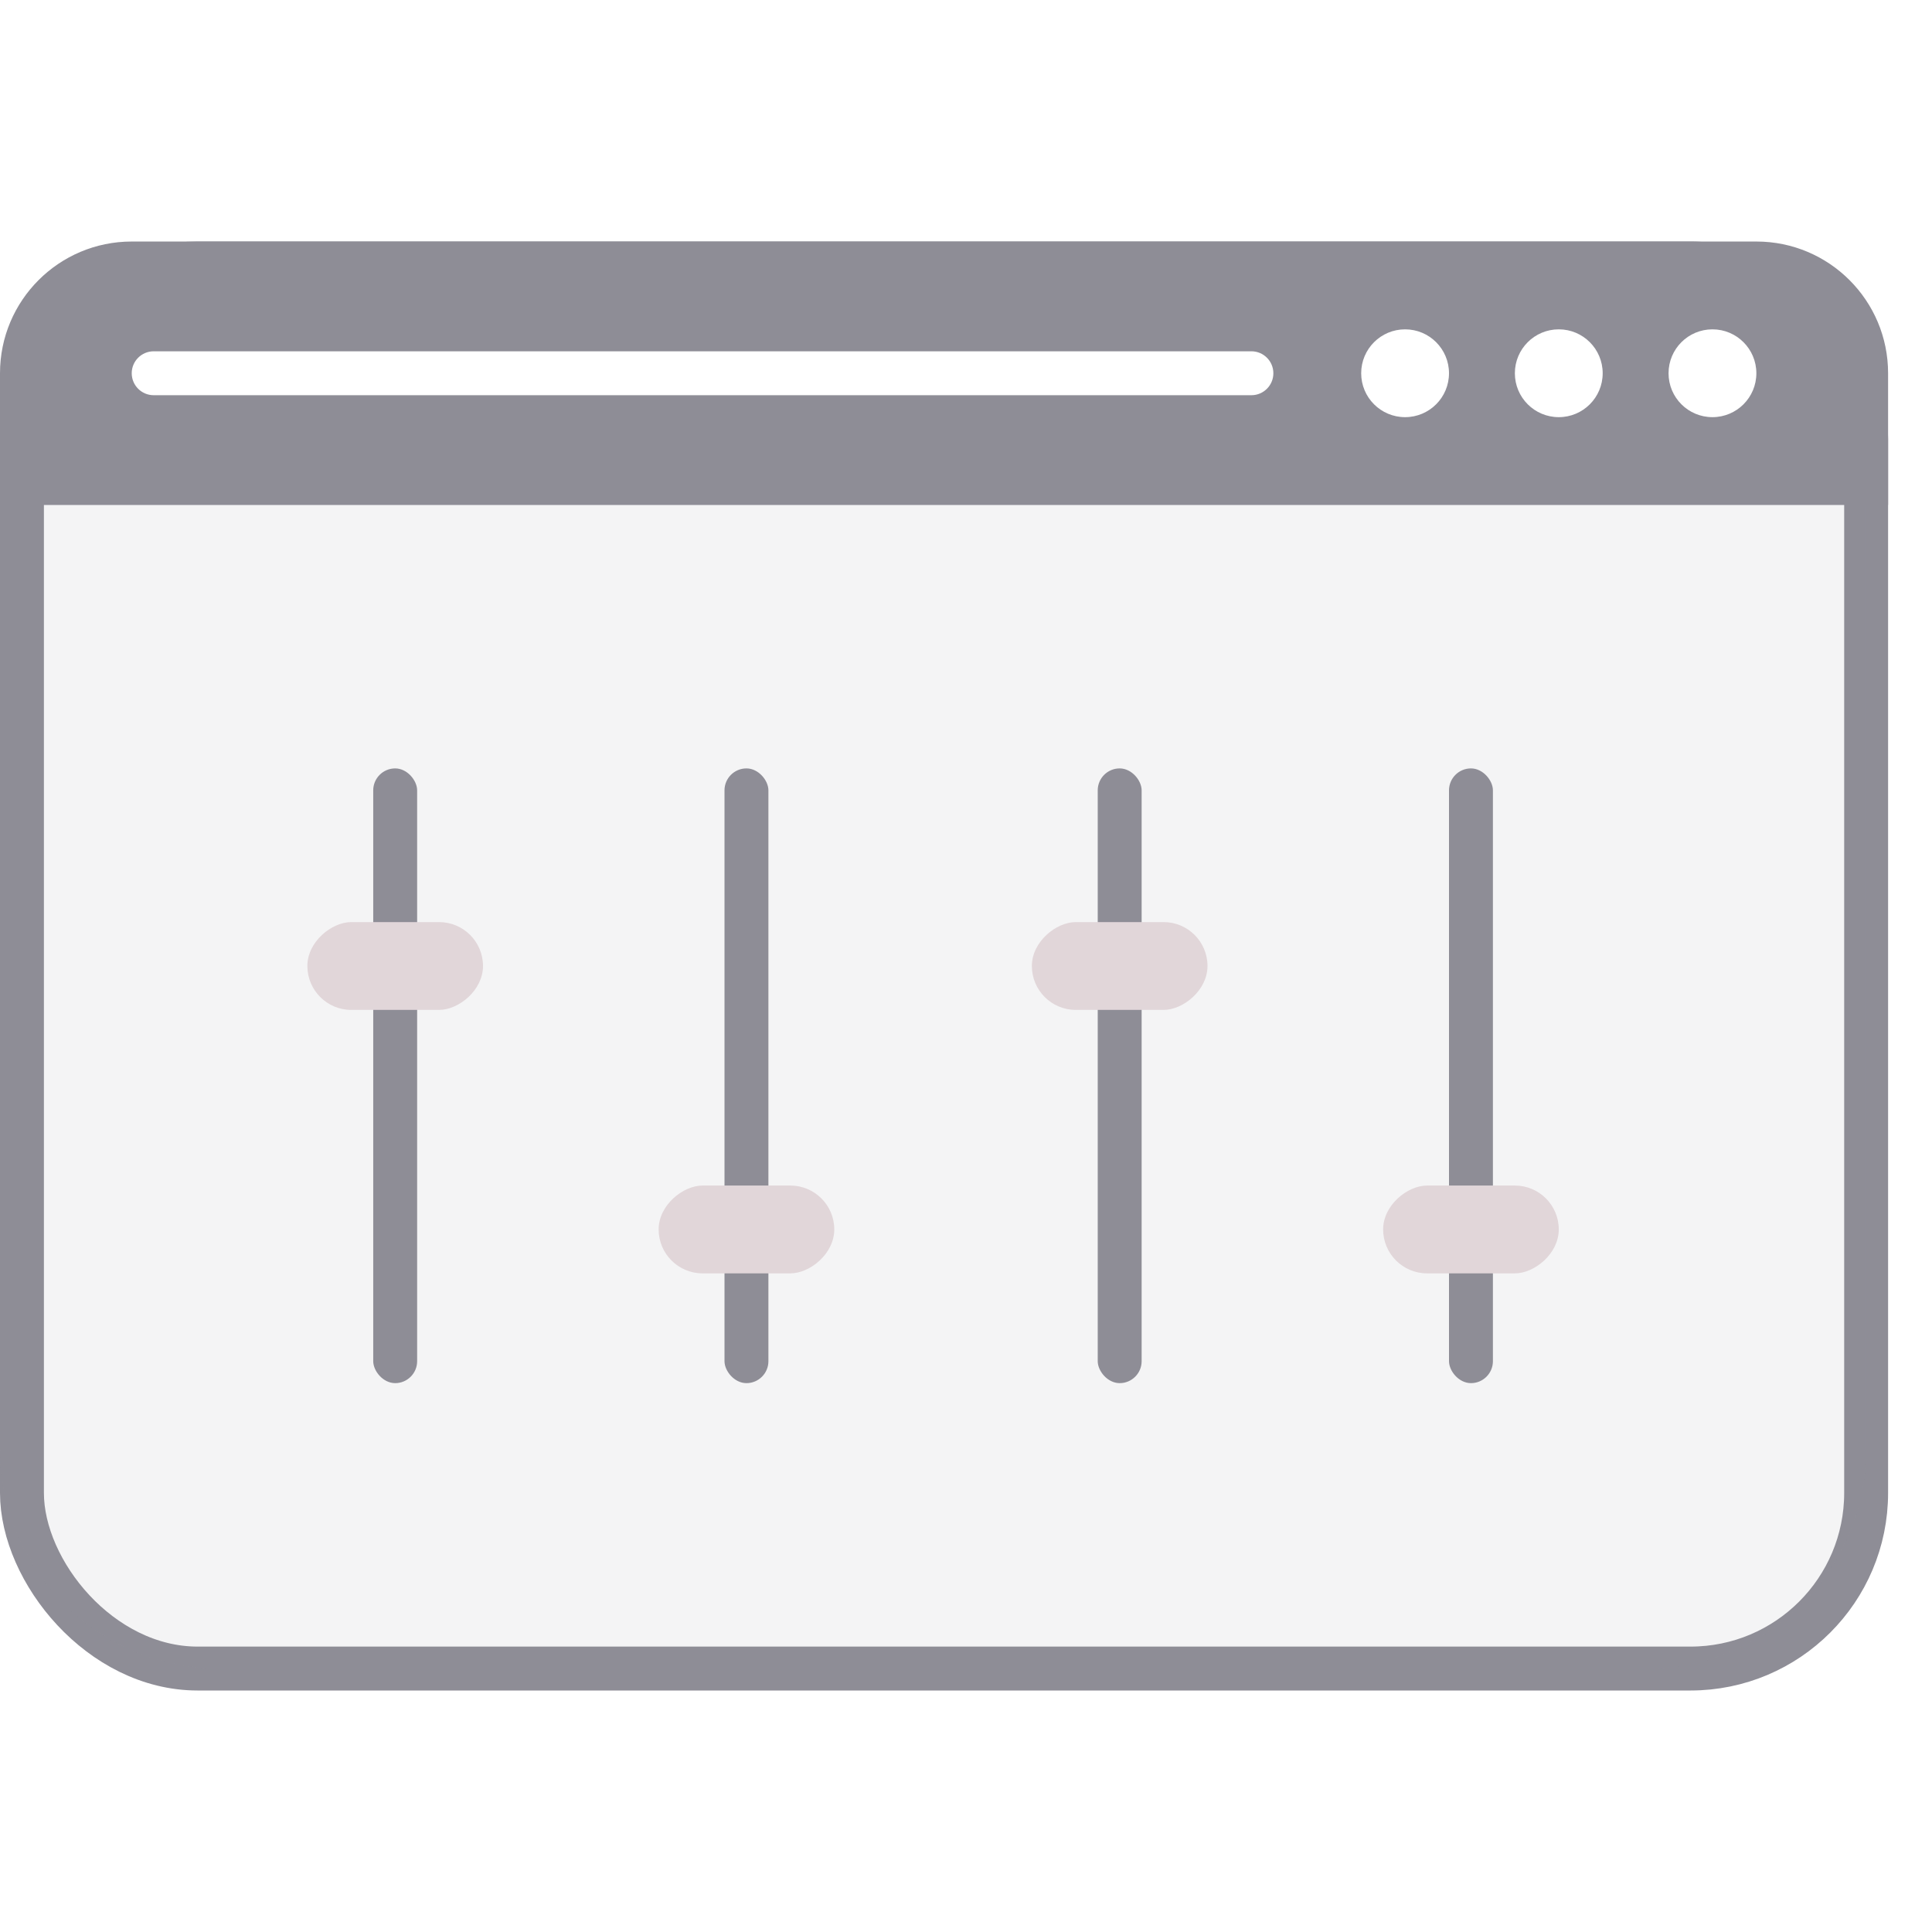
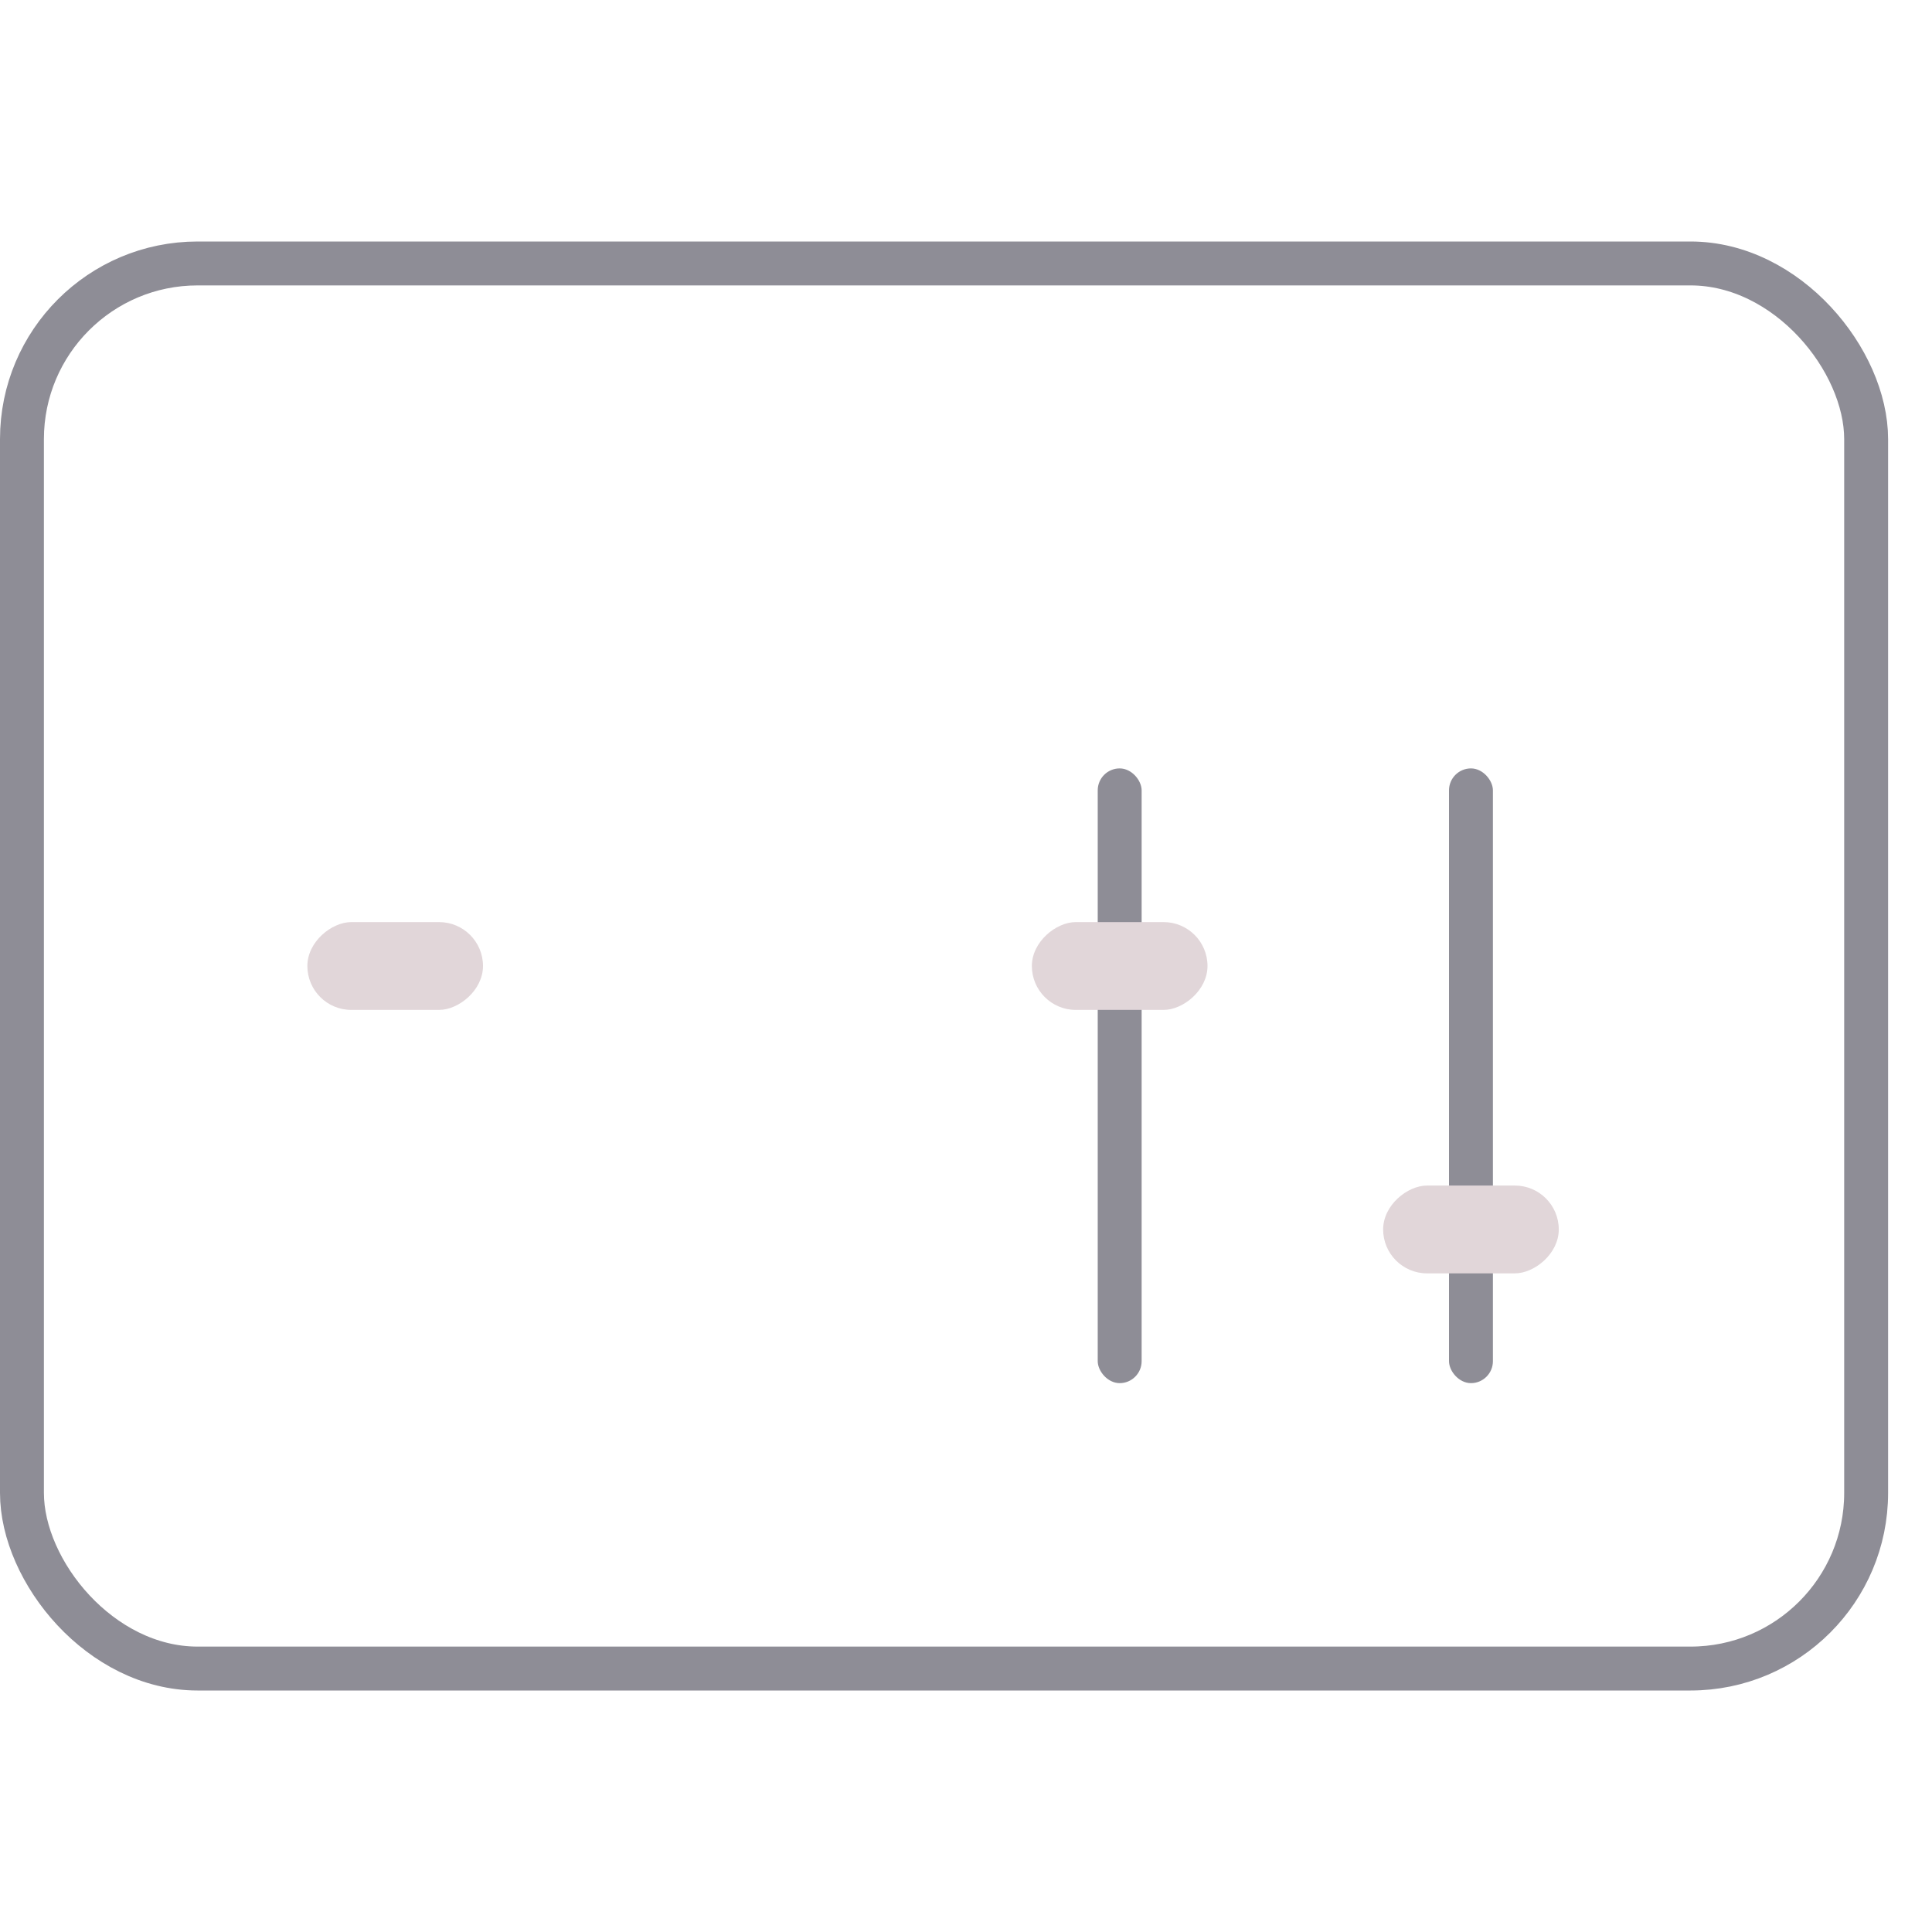
<svg xmlns="http://www.w3.org/2000/svg" fill="none" height="88" viewBox="0 0 88 88" width="88">
  <rect height="64" rx="8" stroke="#8e8d96" stroke-width="2" width="84" x="1" y="12" />
  <g fill="#8e8d96">
-     <path d="m0 23h85v43c0 5.523-4.477 10-10 10h-65c-5.523 0-10-4.477-10-10z" opacity=".1" />
-     <rect height="28" rx="1" width="2" x="17" y="35" />
    <rect height="28" rx="1" width="2" x="50" y="35" />
-     <rect height="28" rx="1" width="2" x="33" y="35" />
    <rect height="28" rx="1" width="2" x="66" y="35" />
  </g>
  <rect fill="#e1d6d9" height="8" rx="2" transform="matrix(0 1 -1 0 64 20)" width="4" x="22" y="42" />
  <rect fill="#e1d6d9" height="8" rx="2" transform="matrix(0 1 -1 0 97 -13)" width="4" x="55" y="42" />
-   <rect fill="#e1d6d9" height="8" rx="2" transform="matrix(0 1 -1 0 92 16)" width="4" x="38" y="54" />
  <rect fill="#e1d6d9" height="8" rx="2" transform="matrix(0 1 -1 0 125 -17)" width="4" x="71" y="54" />
-   <path clip-rule="evenodd" d="m0 17.001c0-3.314 2.686-6 6-6h74c3.314 0 6 2.686 6 6v6h-86zm6 0c0-.552.448-1 1-1h50c.552 0 1 .448 1 1s-.448 1-1 1h-50c-.552 0-1-.448-1-1zm58 2c1.105 0 2-.895 2-2 0-1.105-.895-2-2-2s-2 .895-2 2c0 1.105.895 2 2 2zm9-2c0 1.105-.895 2-2 2s-2-.895-2-2c0-1.105.895-2 2-2s2 .895 2 2zm5 2c1.105 0 2-.895 2-2 0-1.105-.895-2-2-2s-2 .895-2 2c0 1.105.895 2 2 2z" fill="#8e8d96" fill-rule="evenodd" />
</svg>